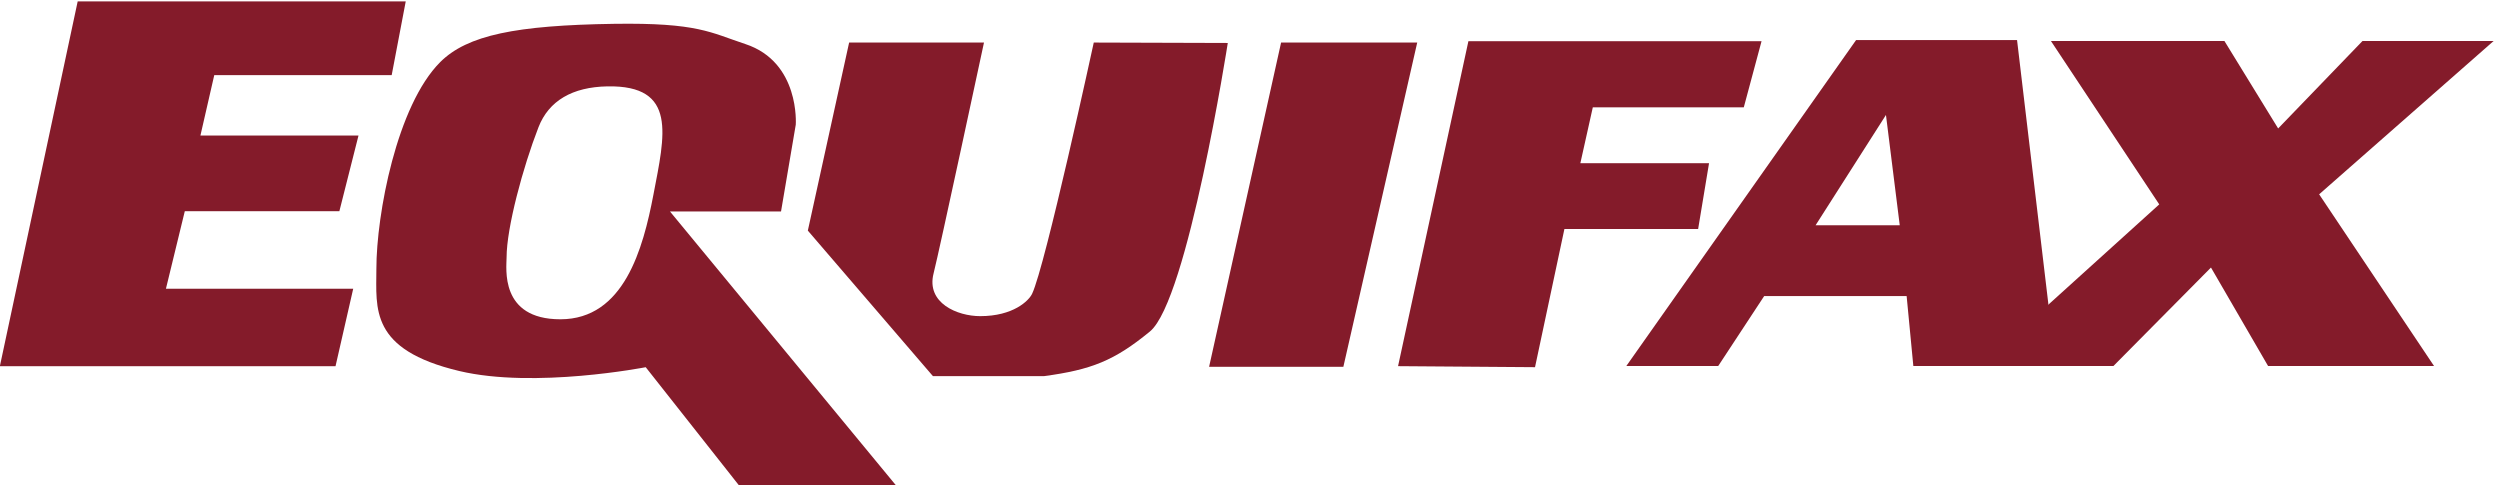
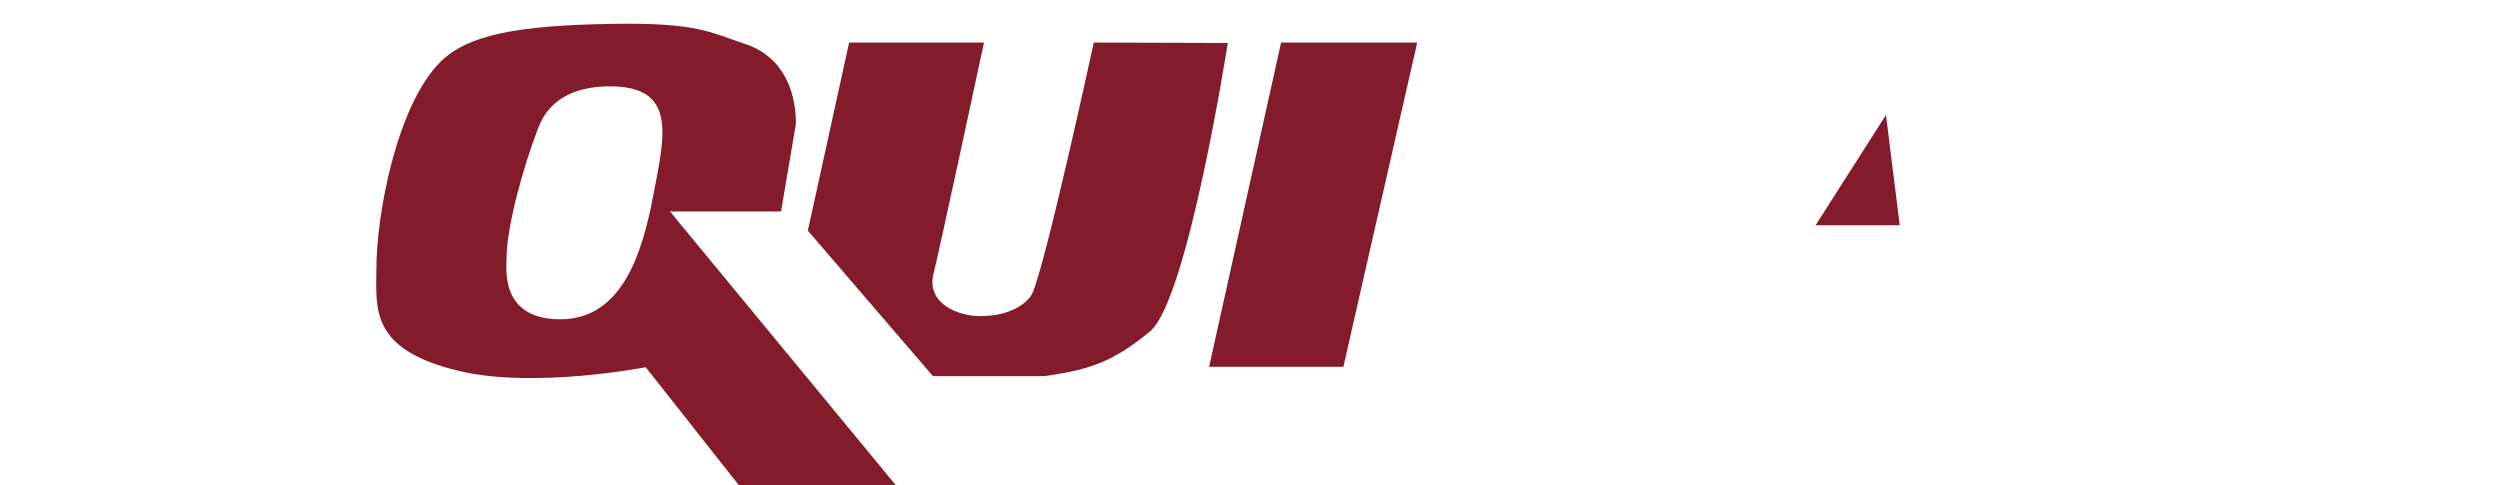
<svg xmlns="http://www.w3.org/2000/svg" version="1.1" id="svg3358" viewBox="0 0 371.285 72.042" height="20.332mm" width="104.785mm">
  <defs id="defs3360" />
  <g transform="translate(-11.5,-422.055)" id="layer1">
    <g id="g12" transform="matrix(0.133,0,0,-0.133,3.912,505.223)">
-       <path d="m 431.719,216.426 -374.809,0 86.891,407.332 366.316,0 -15.679,-82.332 -198.129,0 -15.442,-67.418 176.512,0 -21.379,-84.551 -172.602,0 -21.058,-86.551 209.129,0" style="fill:#841b2a;fill-opacity:1;fill-rule:nonzero;stroke:none" id="path14" />
      <path d="m 735.336,528.883 c -39.141,-0.711 -65.469,-16.07 -76.981,-45.61 -17.41,-44.73 -35.628,-112.339 -35.628,-145.39 0,-11.61 -8.051,-69.082 60.082,-69.082 71.027,0 92.347,78.871 103.839,138.91 12.829,67 27.079,122.602 -51.312,121.172 M 569.988,211.012 c -100.633,23.89 -92.652,69.98 -92.652,114.051 0,60.878 22.812,182.429 71.269,230.898 30.333,30.32 85.141,41.109 193.852,42.75 94.078,1.43 107.91,-9.738 146.922,-22.59 61.187,-20.16 56.269,-89.969 56.269,-89.969 l -16.46,-96.961 -124.012,0 252.294,-305.75 -175.322,0 -104.05,131.852 c 0,0 -124.012,-24.242 -208.11,-4.281" style="fill:#841b2a;fill-opacity:1;fill-rule:nonzero;stroke:none" id="path16" />
      <path d="m 1098.81,205.313 -139.689,162.5 46.109,210 150.59,0 c 0,0 -49.89,-232.809 -56.28,-257.77 -8.48,-33.148 26.64,-47.738 52.01,-47.738 36.96,0 54.26,17.168 57.98,24.937 14.71,30.653 68.88,280.571 68.88,280.571 l 149.65,-0.469 c 0,0 -44.85,-287.582 -86.93,-322.153 -39.91,-32.777 -65.57,-42.738 -118.32,-49.878" style="fill:#841b2a;fill-opacity:1;fill-rule:nonzero;stroke:none" id="path18" />
      <path d="m 1557.11,215.73 -149.92,0 80.39,362.083 152.01,0" style="fill:#841b2a;fill-opacity:1;fill-rule:nonzero;stroke:none" id="path20" />
-       <path d="m 1771.13,215.313 -152.94,1.152 78.55,362.848 327.34,0 -19.81,-73.809 -168.6,0 -13.92,-62.43 143.7,0 -12.17,-73.441 -149.32,0" style="fill:#841b2a;fill-opacity:1;fill-rule:nonzero;stroke:none" id="path22" />
-       <path d="m 2084.43,373.801 93.96,0 -15.39,123.148 z m 268.13,-157.16 -158.99,0 -7.48,78.089 -159.07,0 -51.32,-78.089 -102.61,0 256.55,363.929 179.75,0" style="fill:#841b2a;fill-opacity:1;fill-rule:nonzero;stroke:none" id="path24" />
-       <path d="m 2775,216.641 -185.31,0 -63.76,109.941 -108.92,-109.941 -148.42,0 199.57,180.461 -120.95,182.449 193.73,0 60,-97.668 94.19,97.668 146.42,0 -194.83,-171.199" style="fill:#841b2a;fill-opacity:1;fill-rule:nonzero;stroke:none" id="path26" />
+       <path d="m 2084.43,373.801 93.96,0 -15.39,123.148 z " style="fill:#841b2a;fill-opacity:1;fill-rule:nonzero;stroke:none" id="path24" />
    </g>
  </g>
</svg>